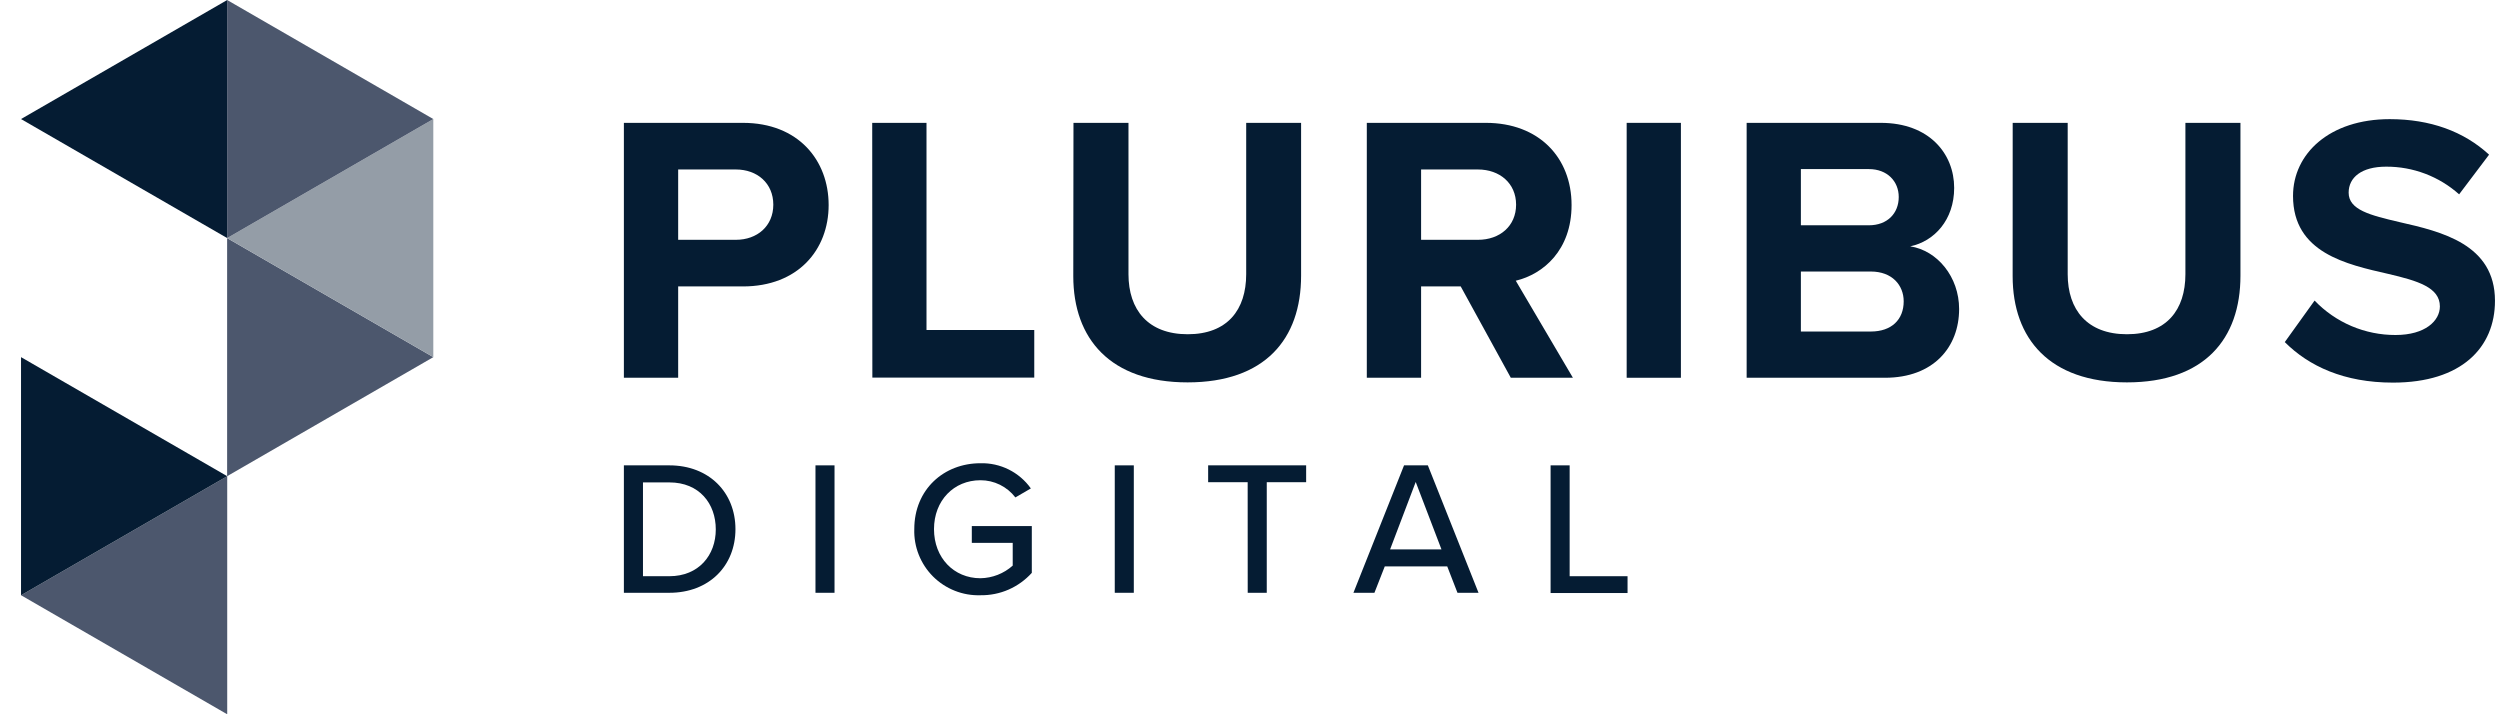
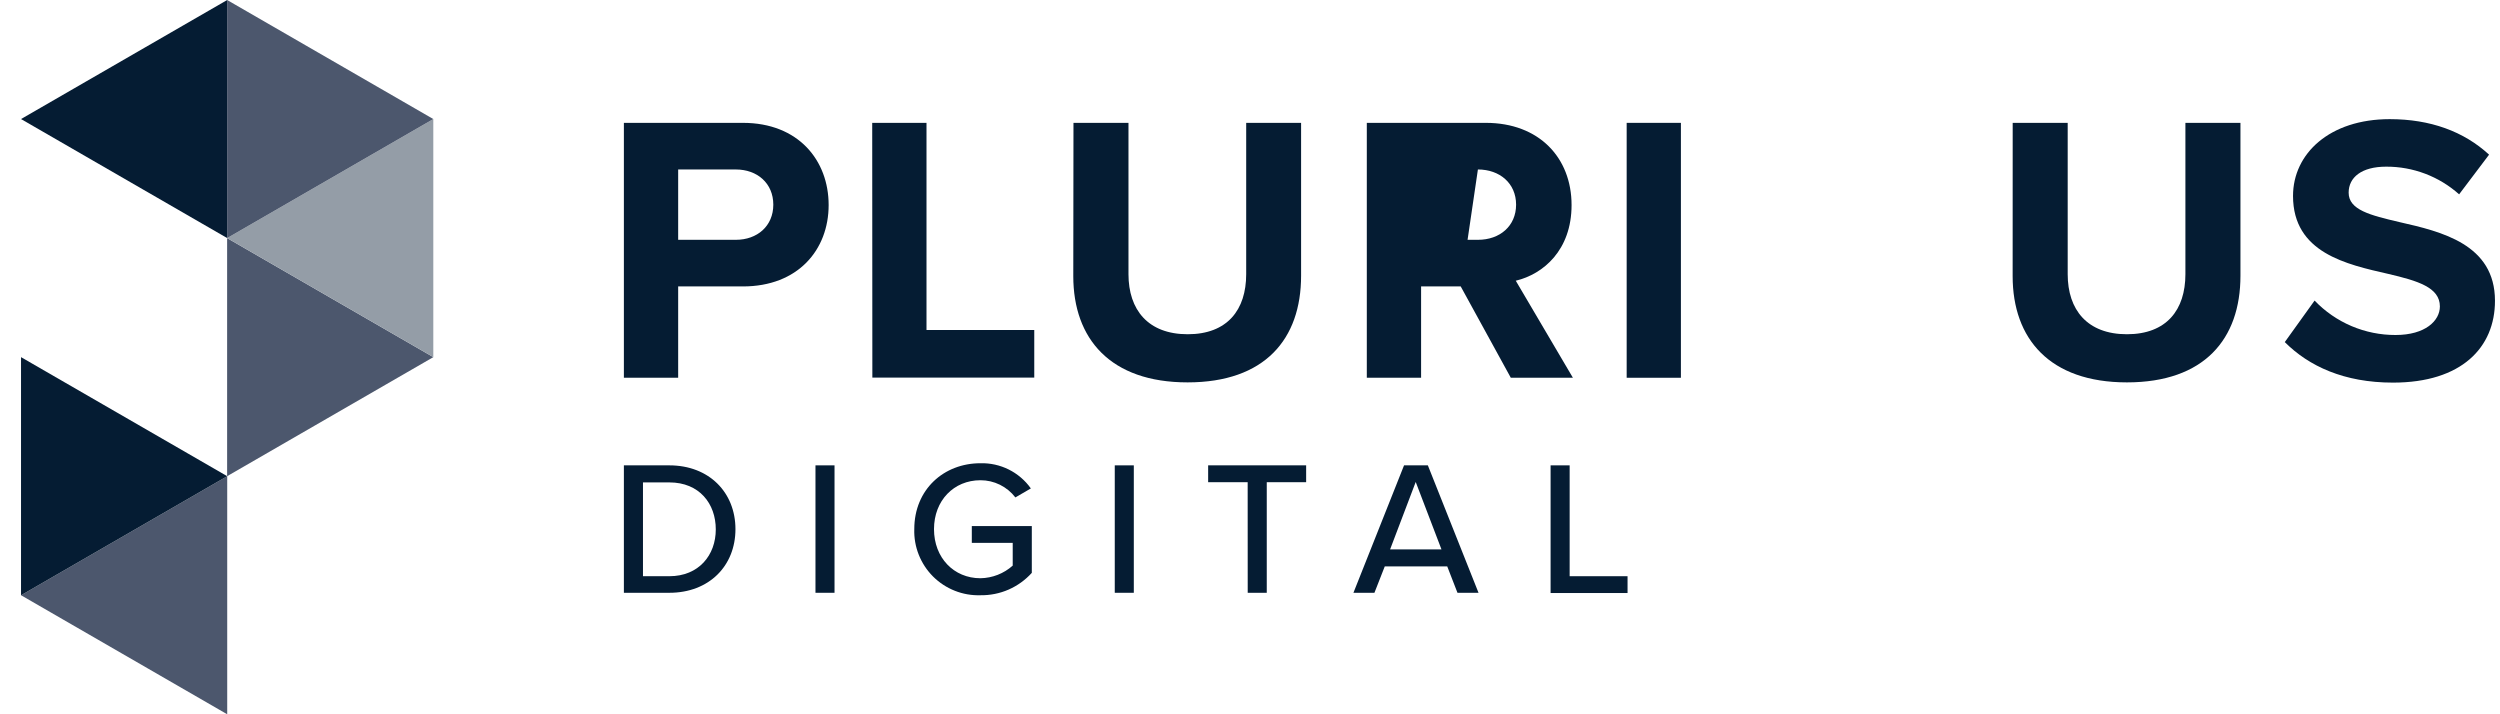
<svg xmlns="http://www.w3.org/2000/svg" width="105" height="30" viewBox="0 0 105 30" fill="none">
  <path d="M26.203 5.16H31.203C33.531 5.16 34.803 6.734 34.803 8.612C34.803 10.49 33.519 12.03 31.203 12.03H28.483V15.866H26.203V5.16ZM30.907 7.118H28.483V10.072H30.907C31.805 10.072 32.479 9.494 32.479 8.596C32.479 7.698 31.805 7.118 30.907 7.118Z" fill="#051C33" />
  <path d="M36.633 5.16H38.913V13.86H43.439V15.86H36.639L36.633 5.16Z" fill="#051C33" />
  <path d="M45.086 5.16H47.396V11.516C47.396 13.01 48.216 14.038 49.884 14.038C51.552 14.038 52.34 13.01 52.34 11.516V5.16H54.646V11.582C54.646 14.246 53.122 16.06 49.878 16.06C46.634 16.06 45.078 14.23 45.078 11.598L45.086 5.16Z" fill="#051C33" />
-   <path d="M61.35 12.03H59.686V15.866H57.406V5.16H62.406C64.638 5.16 66.006 6.622 66.006 8.612C66.006 10.506 64.818 11.516 63.662 11.79L66.062 15.866H63.454L61.35 12.03ZM62.072 7.118H59.686V10.072H62.076C62.992 10.072 63.676 9.494 63.676 8.596C63.676 7.698 62.988 7.118 62.072 7.118Z" fill="#051C33" />
+   <path d="M61.35 12.03H59.686V15.866H57.406V5.16H62.406C64.638 5.16 66.006 6.622 66.006 8.612C66.006 10.506 64.818 11.516 63.662 11.79L66.062 15.866H63.454L61.35 12.03ZH59.686V10.072H62.076C62.992 10.072 63.676 9.494 63.676 8.596C63.676 7.698 62.988 7.118 62.072 7.118Z" fill="#051C33" />
  <path d="M68.32 5.16H70.598V15.866H68.32V5.16Z" fill="#051C33" />
-   <path d="M73.359 5.16H78.993C81.031 5.16 82.075 6.46 82.075 7.89C82.075 9.238 81.239 10.136 80.229 10.346C81.369 10.522 82.283 11.63 82.283 12.978C82.283 14.578 81.207 15.866 79.169 15.866H73.359V5.16ZM78.495 9.462C79.265 9.462 79.747 8.964 79.747 8.274C79.747 7.616 79.265 7.102 78.495 7.102H75.637V9.462H78.495ZM78.575 13.924C79.441 13.924 79.955 13.428 79.955 12.656C79.955 11.982 79.473 11.404 78.575 11.404H75.637V13.924H78.575Z" fill="#051C33" />
  <path d="M84.533 5.16H86.843V11.516C86.843 13.01 87.663 14.038 89.331 14.038C90.999 14.038 91.787 13.01 91.787 11.516V5.16H94.099V11.582C94.099 14.246 92.575 16.06 89.331 16.06C86.087 16.06 84.531 14.23 84.531 11.598L84.533 5.16Z" fill="#051C33" />
  <path d="M97.213 12.624C97.652 13.083 98.18 13.447 98.764 13.696C99.349 13.944 99.978 14.072 100.613 14.07C101.865 14.07 102.475 13.47 102.475 12.87C102.475 12.07 101.543 11.794 100.307 11.504C98.557 11.104 96.307 10.622 96.307 8.23C96.307 6.448 97.847 5.004 100.367 5.004C102.069 5.004 103.481 5.518 104.541 6.496L103.283 8.162C102.439 7.408 101.346 6.994 100.215 7C99.187 7 98.643 7.45 98.643 8.092C98.643 8.814 99.541 9.038 100.777 9.328C102.543 9.728 104.789 10.258 104.789 12.634C104.789 14.592 103.389 16.07 100.505 16.07C98.449 16.07 96.973 15.38 95.961 14.368L97.213 12.624Z" fill="#051C33" />
  <path d="M26.203 19.545H28.113C29.783 19.545 30.889 20.685 30.889 22.225C30.889 23.765 29.783 24.897 28.113 24.897H26.203V19.545ZM28.113 24.201C29.349 24.201 30.063 23.317 30.063 22.235C30.063 21.153 29.373 20.261 28.113 20.261H27.005V24.201H28.113Z" fill="#051C33" />
  <path d="M34.25 19.545H35.05V24.897H34.25V19.545Z" fill="#051C33" />
  <path d="M41.178 19.456C41.59 19.445 42 19.536 42.369 19.72C42.738 19.905 43.057 20.177 43.296 20.514L42.646 20.892C42.473 20.667 42.251 20.485 41.996 20.359C41.742 20.234 41.462 20.169 41.178 20.17C40.062 20.17 39.228 21.02 39.228 22.224C39.228 23.428 40.062 24.286 41.178 24.286C41.679 24.278 42.16 24.09 42.534 23.756V22.8H40.816V22.094H43.336V24.06C43.064 24.361 42.731 24.601 42.358 24.764C41.986 24.926 41.584 25.006 41.178 25C40.81 25.012 40.444 24.948 40.102 24.812C39.759 24.677 39.449 24.473 39.188 24.213C38.928 23.953 38.724 23.642 38.588 23.3C38.452 22.958 38.388 22.592 38.4 22.224C38.4 20.554 39.644 19.456 41.178 19.456Z" fill="#051C33" />
  <path d="M46.82 19.545H47.62V24.897H46.82V19.545Z" fill="#051C33" />
  <path d="M52.402 20.251H50.742V19.545H54.858V20.251H53.204V24.897H52.404L52.402 20.251Z" fill="#051C33" />
  <path d="M60.784 23.789H58.16L57.726 24.897H56.844L58.97 19.545H59.97L62.098 24.897H61.214L60.784 23.789ZM58.384 23.075H60.542L59.46 20.243L58.384 23.075Z" fill="#051C33" />
  <path d="M65.125 19.545H65.925V24.201H68.357V24.907H65.125V19.545Z" fill="#051C33" />
  <path d="M9.539 20L18.199 15L9.539 10V20Z" fill="#4C576D" />
  <path d="M18.199 15V5L9.539 10L18.199 15Z" fill="#949DA7" />
  <path d="M9.543 0L0.883 5L9.543 10V0Z" fill="#051C33" />
  <path d="M18.199 5L9.539 0V10L18.199 5Z" fill="#4C576D" />
  <path d="M9.543 20L0.883 25L9.543 30V20Z" fill="#4C576D" />
  <path d="M0.883 25L9.543 20L0.883 15V25Z" fill="#051C33" />
</svg>